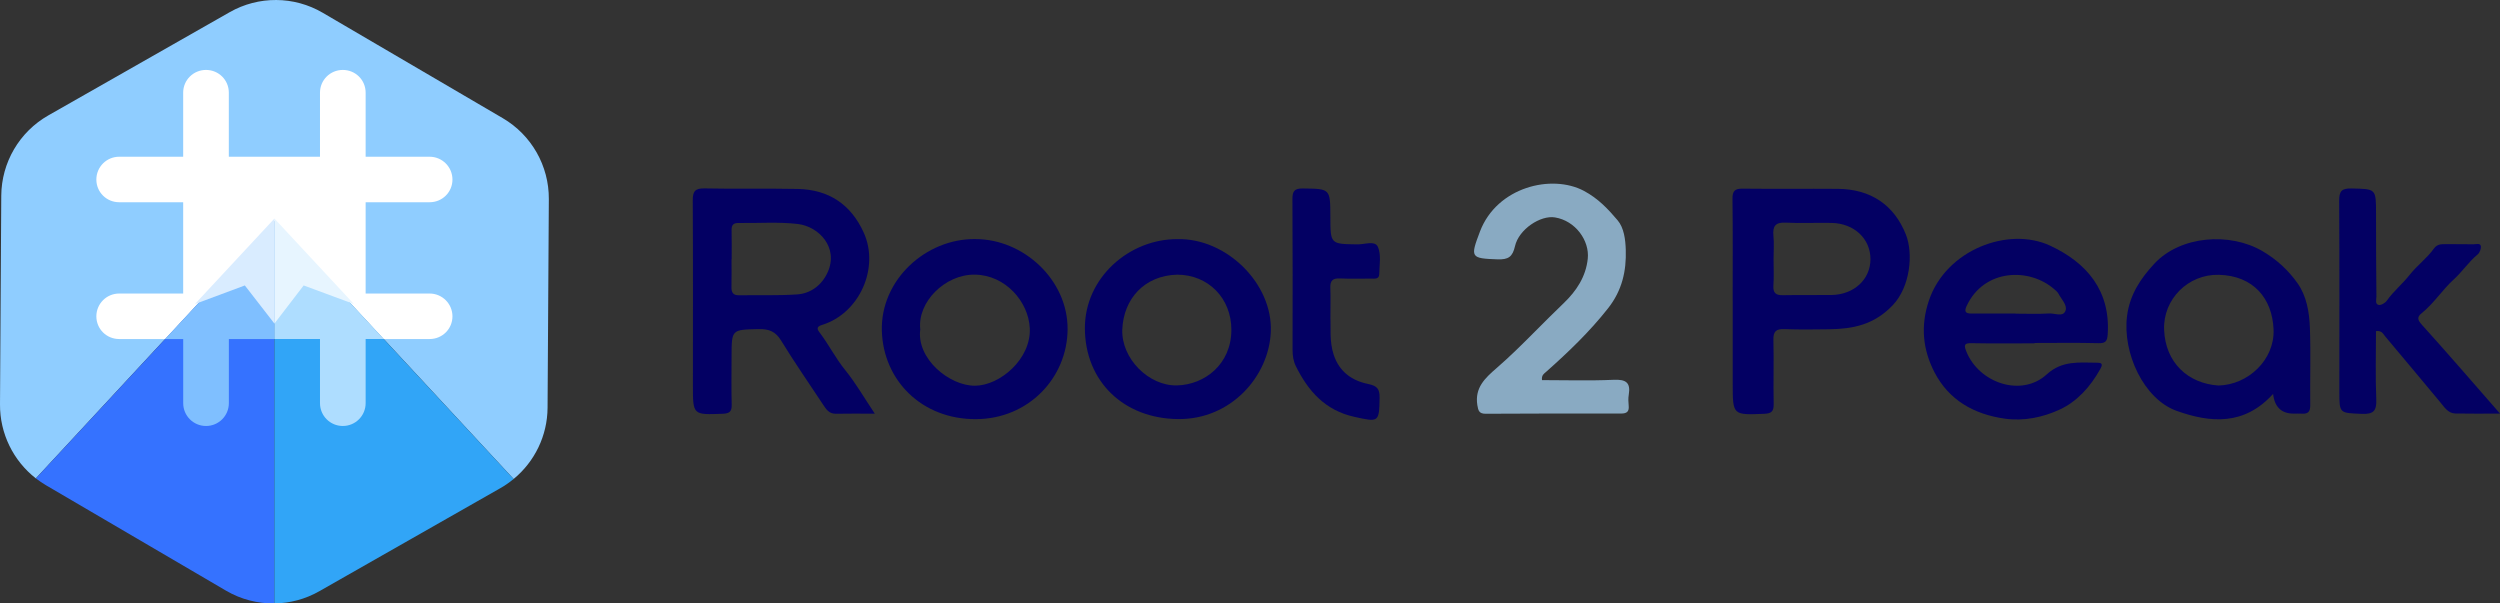
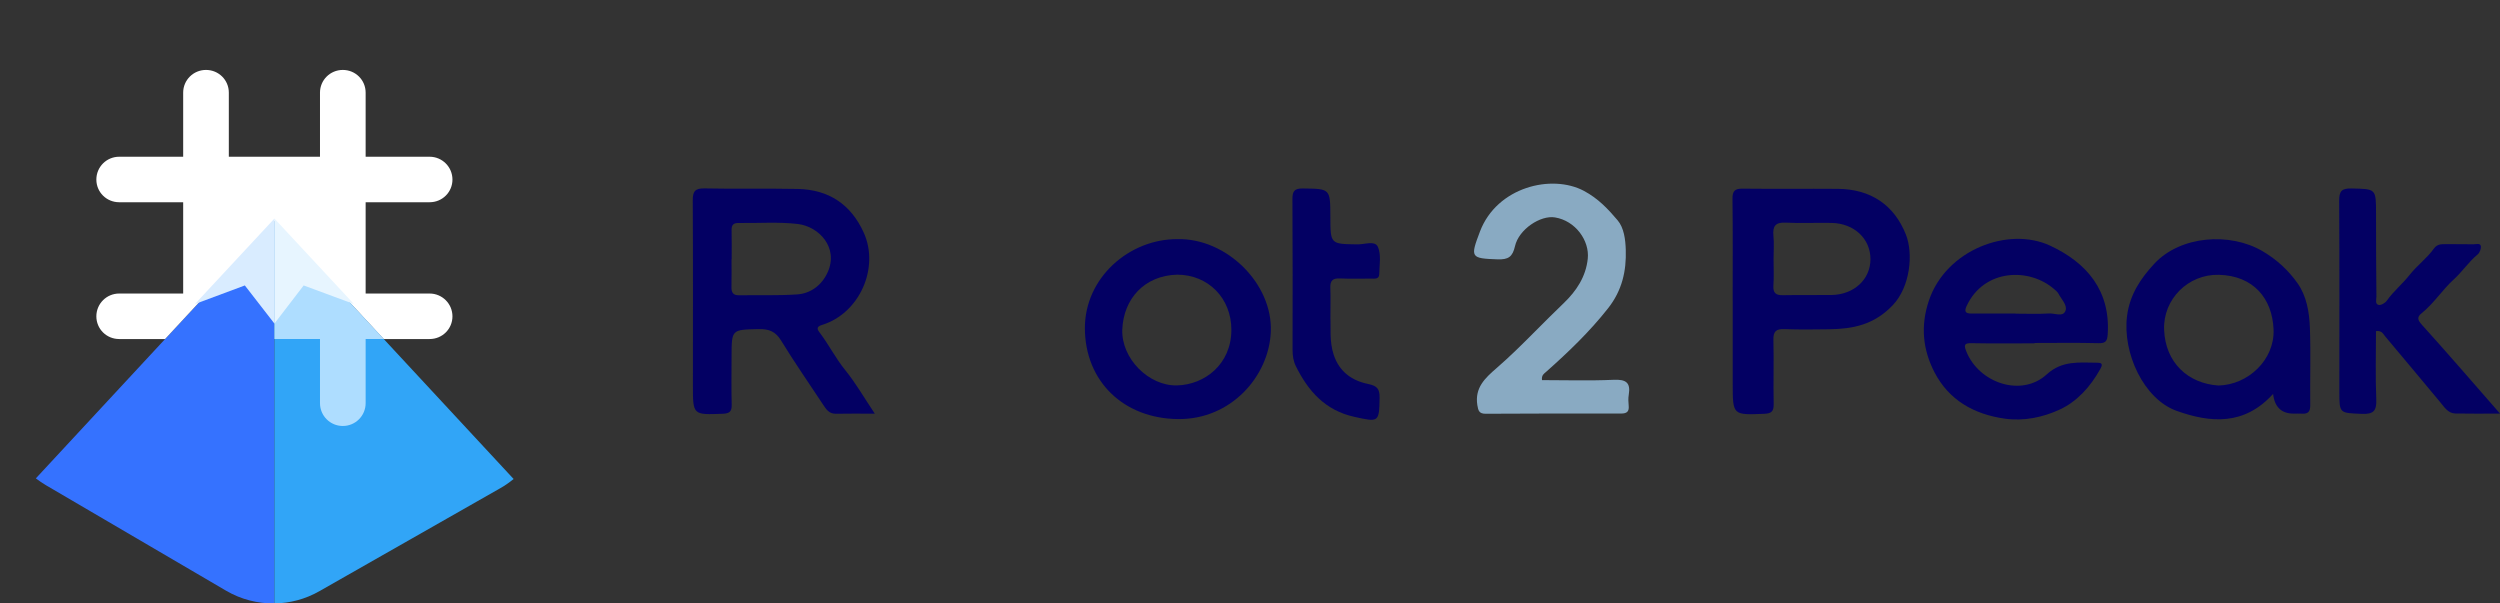
<svg xmlns="http://www.w3.org/2000/svg" id="Calque_2" data-name="Calque 2" viewBox="0 0 1731.76 418.01">
  <rect x="0" y="0" width="1731.76" height="418.01" fill="#333333" stroke="none" />
  <defs>
    <style>
      .cls-1 {
        fill: #030063;
      }

      .cls-2 {
        fill: #e7f5ff;
      }

      .cls-3 {
        fill: #fff;
      }

      .cls-4 {
        fill: #8fcdff;
      }

      .cls-5 {
        fill: #31a5f7;
      }

      .cls-6 {
        fill: #d9ecff;
      }

      .cls-7, .cls-8 {
        fill: #aeddff;
      }

      .cls-9 {
        fill: #3572ff;
      }

      .cls-10 {
        fill: #7fbfff;
      }

      .cls-8 {
        opacity: .7;
      }
    </style>
  </defs>
  <g id="Calque_1-2" data-name="Calque 1">
    <g>
      <g>
-         <path class="cls-8" d="m1068.15,263.31c16.46,0,33.08.53,49.63-.22,8.5-.38,11.92,1.87,10.45,10.48-.42,2.44-.25,5.03-.03,7.53.36,4-1.27,5.36-5.25,5.36-31.25-.06-62.51-.03-93.76.15-4.48.02-5.2-1.95-5.83-5.97-1.88-12.02,5.25-18.65,13.2-25.54,9.34-8.09,18.13-16.81,26.87-25.59,6.54-6.56,13.14-13.15,19.84-19.59,8.85-8.5,15.31-18.39,16.59-30.76,1.29-12.5-8.53-26.26-22.75-28.56-10.05-1.63-25.03,8.28-27.66,19.91-1.69,7.45-4.63,9.4-12.09,9.14-18.73-.65-19.02-1.27-12.17-19.29,11.74-30.88,49.75-40.02,72.05-28.11,9.83,5.25,16.71,12.57,23.28,20.34,4.47,5.28,5.44,13.39,5.66,20.47.47,14.68-2.54,28.13-12.22,40.44-12.83,16.31-27.58,30.43-42.97,44.09-1.34,1.19-3.29,2.24-2.84,5.73Z" />
+         <path class="cls-8" d="m1068.15,263.31c16.46,0,33.08.53,49.63-.22,8.5-.38,11.92,1.87,10.45,10.48-.42,2.44-.25,5.03-.03,7.53.36,4-1.27,5.36-5.25,5.36-31.25-.06-62.51-.03-93.76.15-4.48.02-5.2-1.95-5.83-5.97-1.88-12.02,5.25-18.65,13.2-25.54,9.34-8.09,18.13-16.81,26.87-25.59,6.54-6.56,13.14-13.15,19.84-19.59,8.85-8.5,15.31-18.39,16.59-30.76,1.29-12.5-8.53-26.26-22.75-28.56-10.05-1.63-25.03,8.28-27.66,19.91-1.69,7.45-4.63,9.4-12.09,9.14-18.73-.65-19.02-1.27-12.17-19.29,11.74-30.88,49.75-40.02,72.05-28.11,9.83,5.25,16.71,12.57,23.28,20.34,4.47,5.28,5.44,13.39,5.66,20.47.47,14.68-2.54,28.13-12.22,40.44-12.83,16.31-27.58,30.43-42.97,44.09-1.34,1.19-3.29,2.24-2.84,5.73" />
        <path class="cls-1" d="m1200.22,208.13c0-23.44.17-46.88-.12-70.32-.07-5.47,1.53-7.19,6.98-7.13,22.02.25,44.05-.03,66.07.14,22.62.17,38.96,11.09,47.1,31.74,5.21,13.24,2.95,36.12-9.06,48.77-12.97,13.67-27.49,16.5-44.17,16.76-10.31.16-20.64.28-30.94-.11-5.7-.21-7.79,1.47-7.64,7.45.38,14.78-.13,29.58.19,44.36.11,5.14-1.5,6.65-6.54,6.85-21.82.88-21.82,1.03-21.84-20.76-.02-19.25,0-38.51,0-57.76h-.03Zm28.33-28.82c0,6.14.33,12.31-.1,18.42-.37,5.24,1.7,6.86,6.66,6.76,11.15-.22,22.31,0,33.47-.14,15.63-.2,27.07-10.75,27.1-24.79.03-14.13-11.19-24.78-26.87-25.14-10.59-.24-21.22.36-31.79-.19-7.26-.38-9.2,2.49-8.55,9.18.51,5.25.1,10.6.08,15.9Z" />
        <path class="cls-1" d="m1409.37,237.83c-14.5,0-29.01.18-43.51-.1-5-.09-5.68.96-3.82,5.63,8.76,22.01,38.27,31.99,55.73,15.99,10.75-9.85,22.68-8.15,34.91-8.1,3.69.01,3.97,1.18,2.08,4.56-6.71,12.03-15.91,22.31-27.97,27.88-11.63,5.37-24.77,8.21-38.18,6.3-21.3-3.03-38.65-12.88-48.59-32.12-8.06-15.59-9.84-32.07-3.8-49.86,11.88-34.98,54.99-51.32,83.94-37.84,25.48,11.87,41.89,31.29,39.84,61.52-.31,4.53-1.38,6.16-6.3,6.03-14.77-.39-29.56-.14-44.35-.14,0,.09,0,.17,0,.26Zm-13.17-20.64s0,.06,0,.09c7.79,0,15.6.33,23.37-.14,3.84-.23,9.52,2.64,11.21-1.9,1.43-3.84-2.84-7.91-4.84-11.74-.62-1.19-1.79-2.13-2.83-3.05-17.17-15.2-48.74-14.44-60.84,11.54-2.25,4.82.34,5.2,3.89,5.21,10.02.02,20.03,0,30.05,0Z" />
        <path class="cls-1" d="m1574.57,272.87c-19.97,22.05-43.39,20.12-66.82,11.73-22.82-8.17-37.61-40.18-34.33-65.78,1.92-14.98,9.6-26.14,18.87-36.14,17.98-19.39,52.31-22.06,75.07-8.64,9.87,5.82,17.83,13.23,24.13,22.12,6.31,8.91,8.18,20.08,8.58,30.85.66,17.85.03,35.75.24,53.62.05,4.41-1.43,6.17-5.7,5.91-1.95-.12-3.91-.03-5.86-.03q-12.62-.03-14.17-13.63Zm-37.83-5.82c20.67-.48,38.96-17.95,38.17-38.72-.84-21.91-14.25-37.36-37.86-37.97-21.32-.55-38.77,16.93-37.96,38.05.87,22.7,16.44,37.24,37.66,38.64Z" />
        <path class="cls-1" d="m1645.86,229.33c0,15.65-.48,31.44.2,47.17.35,8.09-1.88,10.54-10.07,10.19-15.47-.67-15.51-.18-15.51-15.39,0-44.11.15-88.22-.12-132.32-.04-6.66,1.84-8.56,8.45-8.42,17.09.36,17.06.05,17.08,17.13.02,19.26.04,38.52.26,57.78.02,1.96-1.11,5.23,1.6,5.76,1.66.32,4.48-1.35,5.61-2.96,4.66-6.59,10.98-11.73,15.84-17.9,5.19-6.59,11.99-11.47,16.79-18.21,2.15-3.02,4.99-3.07,8.1-3.04,6.41.05,12.83-.03,19.24.09,1.81.03,4.67-.96,5.13,1.13.39,1.76-.71,4.69-2.16,5.89-6.24,5.14-10.73,12.04-16.5,17.27-8.04,7.28-13.74,16.58-22.17,23.32-3.82,3.05-2.81,5.03.37,8.54,17.73,19.61,34.98,39.65,53.78,61.13-11.68,0-21.31.15-30.92-.06-5.05-.11-7.55-4.28-10.39-7.68-12.77-15.29-25.49-30.63-38.34-45.86-1.3-1.54-2.19-4.06-6.25-3.54Z" />
        <path class="cls-1" d="m605.99,286.56c-10.23,0-18.56-.14-26.88.05-4.76.11-6.78-3.02-8.97-6.35-9.7-14.75-19.84-29.22-29.02-44.28-3.92-6.44-8.48-8.17-15.6-8.01-18.7.42-18.72.11-18.76,18.89-.02,11.17-.21,22.34.09,33.5.13,4.84-1.67,6.09-6.27,6.26-20.59.78-20.6.91-20.6-19.41,0-42.71.14-85.42-.11-128.13-.04-6.39,1.4-8.72,8.25-8.57,21.46.48,42.95-.06,64.41.37,21.42.42,36.85,10.55,45.78,30.25,11.11,24.52-3.02,56.04-28.91,63.96-3.97,1.22-3.44,2.89-1.63,5.27,6.37,8.39,11.07,17.85,17.78,26.1,7.23,8.9,13,18.99,20.44,30.11Zm-99.18-107.02s-.06,0-.08,0c0,6.43.12,12.85-.04,19.28-.09,3.78,1.16,5.78,5.21,5.72,13.39-.19,26.83.29,40.17-.59,9.77-.64,17.35-6.66,21.27-15.35,7.76-17.23-6.2-31.75-20.73-33.45-13.5-1.57-27.3-.47-40.97-.69-3.63-.06-4.94,1.42-4.86,4.97.16,6.7.05,13.41.05,20.11Z" />
        <path class="cls-1" d="m815.55,165.64c33.99-.8,66.24,30.86,64.74,64.34-1.37,30.78-27.57,60.65-64.14,60.32-38-.34-64.44-26.28-64.65-62.69-.2-35.31,30.81-62.09,64.05-61.97Zm-.14,24.62c-22.9.63-37.12,16.96-37.99,37.9-.83,20.02,18.23,39.31,37.94,38.81,19.13-.49,37.56-14.64,37.62-38.45.05-21.93-16.05-38.25-37.56-38.26Z" />
-         <path class="cls-1" d="m675.66,165.61c33.2-.04,64.12,28.16,63.87,62.54-.25,33.56-27.02,62.06-63.53,62.2-37.69.14-64.27-27.1-65.14-61.35-.89-35.1,30.42-63.81,64.8-63.4Zm-38.18,62.49c-2.8,20.38,20.24,39.27,38.02,39.09,17.13-.17,38.81-18.45,37.83-39.83-.83-18.25-16.78-36.86-38.07-37.12-20.66-.26-39.9,19.08-37.79,37.86Z" />
        <path class="cls-1" d="m921.57,220.18c.4,6.85-.79,16.28,2.31,25.62,3.94,11.89,12.74,17.91,23.87,20.19,6.41,1.32,8,3.56,7.9,9.7-.28,16.98-.65,16.79-17.47,13.07-20.24-4.47-31.94-17.79-40.55-35.12-1.75-3.52-2.28-7.38-2.27-11.39.06-34.64.12-69.28-.09-103.92-.03-5.46.88-7.87,7.21-7.78,19,.26,19-.04,19.06,19.7.05,18.94.05,18.79,18.91,19.02,4.83.06,12.04-2.77,14.02,1.72,2.38,5.41,1.06,12.55.93,18.93-.08,3.74-3.38,3.04-5.75,3.06-7.26.07-14.52.17-21.77-.11-4.7-.18-6.53,1.65-6.36,6.32.23,6.14.06,12.29.06,20.98Z" />
      </g>
      <g>
        <g>
-           <path class="cls-4" d="m355.79,331.8c14.62-12.04,23.4-30.04,23.51-49.35l.88-144.55c.14-23.03-12.02-44.39-31.89-56.03L223.55,8.84c-19.88-11.64-44.45-11.79-64.47-.39L33.46,79.95C13.44,91.35,1.02,112.55.88,135.59L0,280.13c-.12,20.16,9.18,39.04,24.83,51.24l165.26-178.16,165.7,178.59Z" />
          <path class="cls-9" d="m156.64,409.2c10.32,6.04,21.9,8.96,33.46,8.8V153.21L24.83,331.37c2.23,1.74,4.59,3.34,7.07,4.79l124.74,73.04Z" />
          <path class="cls-5" d="m190.09,418c10.71-.15,21.39-2.93,31.01-8.41l125.62-71.51c3.23-1.84,6.24-3.96,9.06-6.28l-165.7-178.59v264.79Z" />
        </g>
        <g>
          <path class="cls-3" d="m265.84,234.85h31.77c8.75,0,15.81-6.97,15.81-15.71s-7.11-15.81-15.81-15.81h-44.33v-63.24h44.33c8.75,0,15.81-6.97,15.81-15.71s-7.11-15.81-15.81-15.81h-44.33v-44.42c0-8.75-7.06-15.71-15.81-15.71s-15.81,7.02-15.81,15.71v44.42h-63.15v-44.42c0-8.75-7.06-15.71-15.81-15.71s-15.81,7.02-15.81,15.71v44.42h-44.33c-8.75,0-15.81,7.06-15.81,15.81s7.06,15.71,15.81,15.71h44.33v63.24h-44.33c-8.75,0-15.81,7.06-15.81,15.81s7.06,15.71,15.81,15.71h31.79l75.73-81.64,75.74,81.64Z" />
-           <path class="cls-10" d="m114.37,234.85h12.54v44.42c0,8.75,7.06,15.81,15.81,15.81s15.81-7.06,15.81-15.81v-44.42h31.57v-81.64l-75.73,81.64Z" />
          <path class="cls-7" d="m190.09,153.21v81.64h31.57v44.42c0,8.75,7.06,15.81,15.81,15.81s15.81-7.06,15.81-15.81v-44.42h12.55l-75.74-81.64Z" />
        </g>
        <polygon class="cls-2" points="190.09 151.4 190.09 224.14 210.35 197.73 245.14 210.6 190.09 151.4" />
        <polygon class="cls-6" points="135.04 210.6 169.6 197.73 190.09 224.14 190.09 151.4 135.04 210.6" />
      </g>
    </g>
  </g>
</svg>